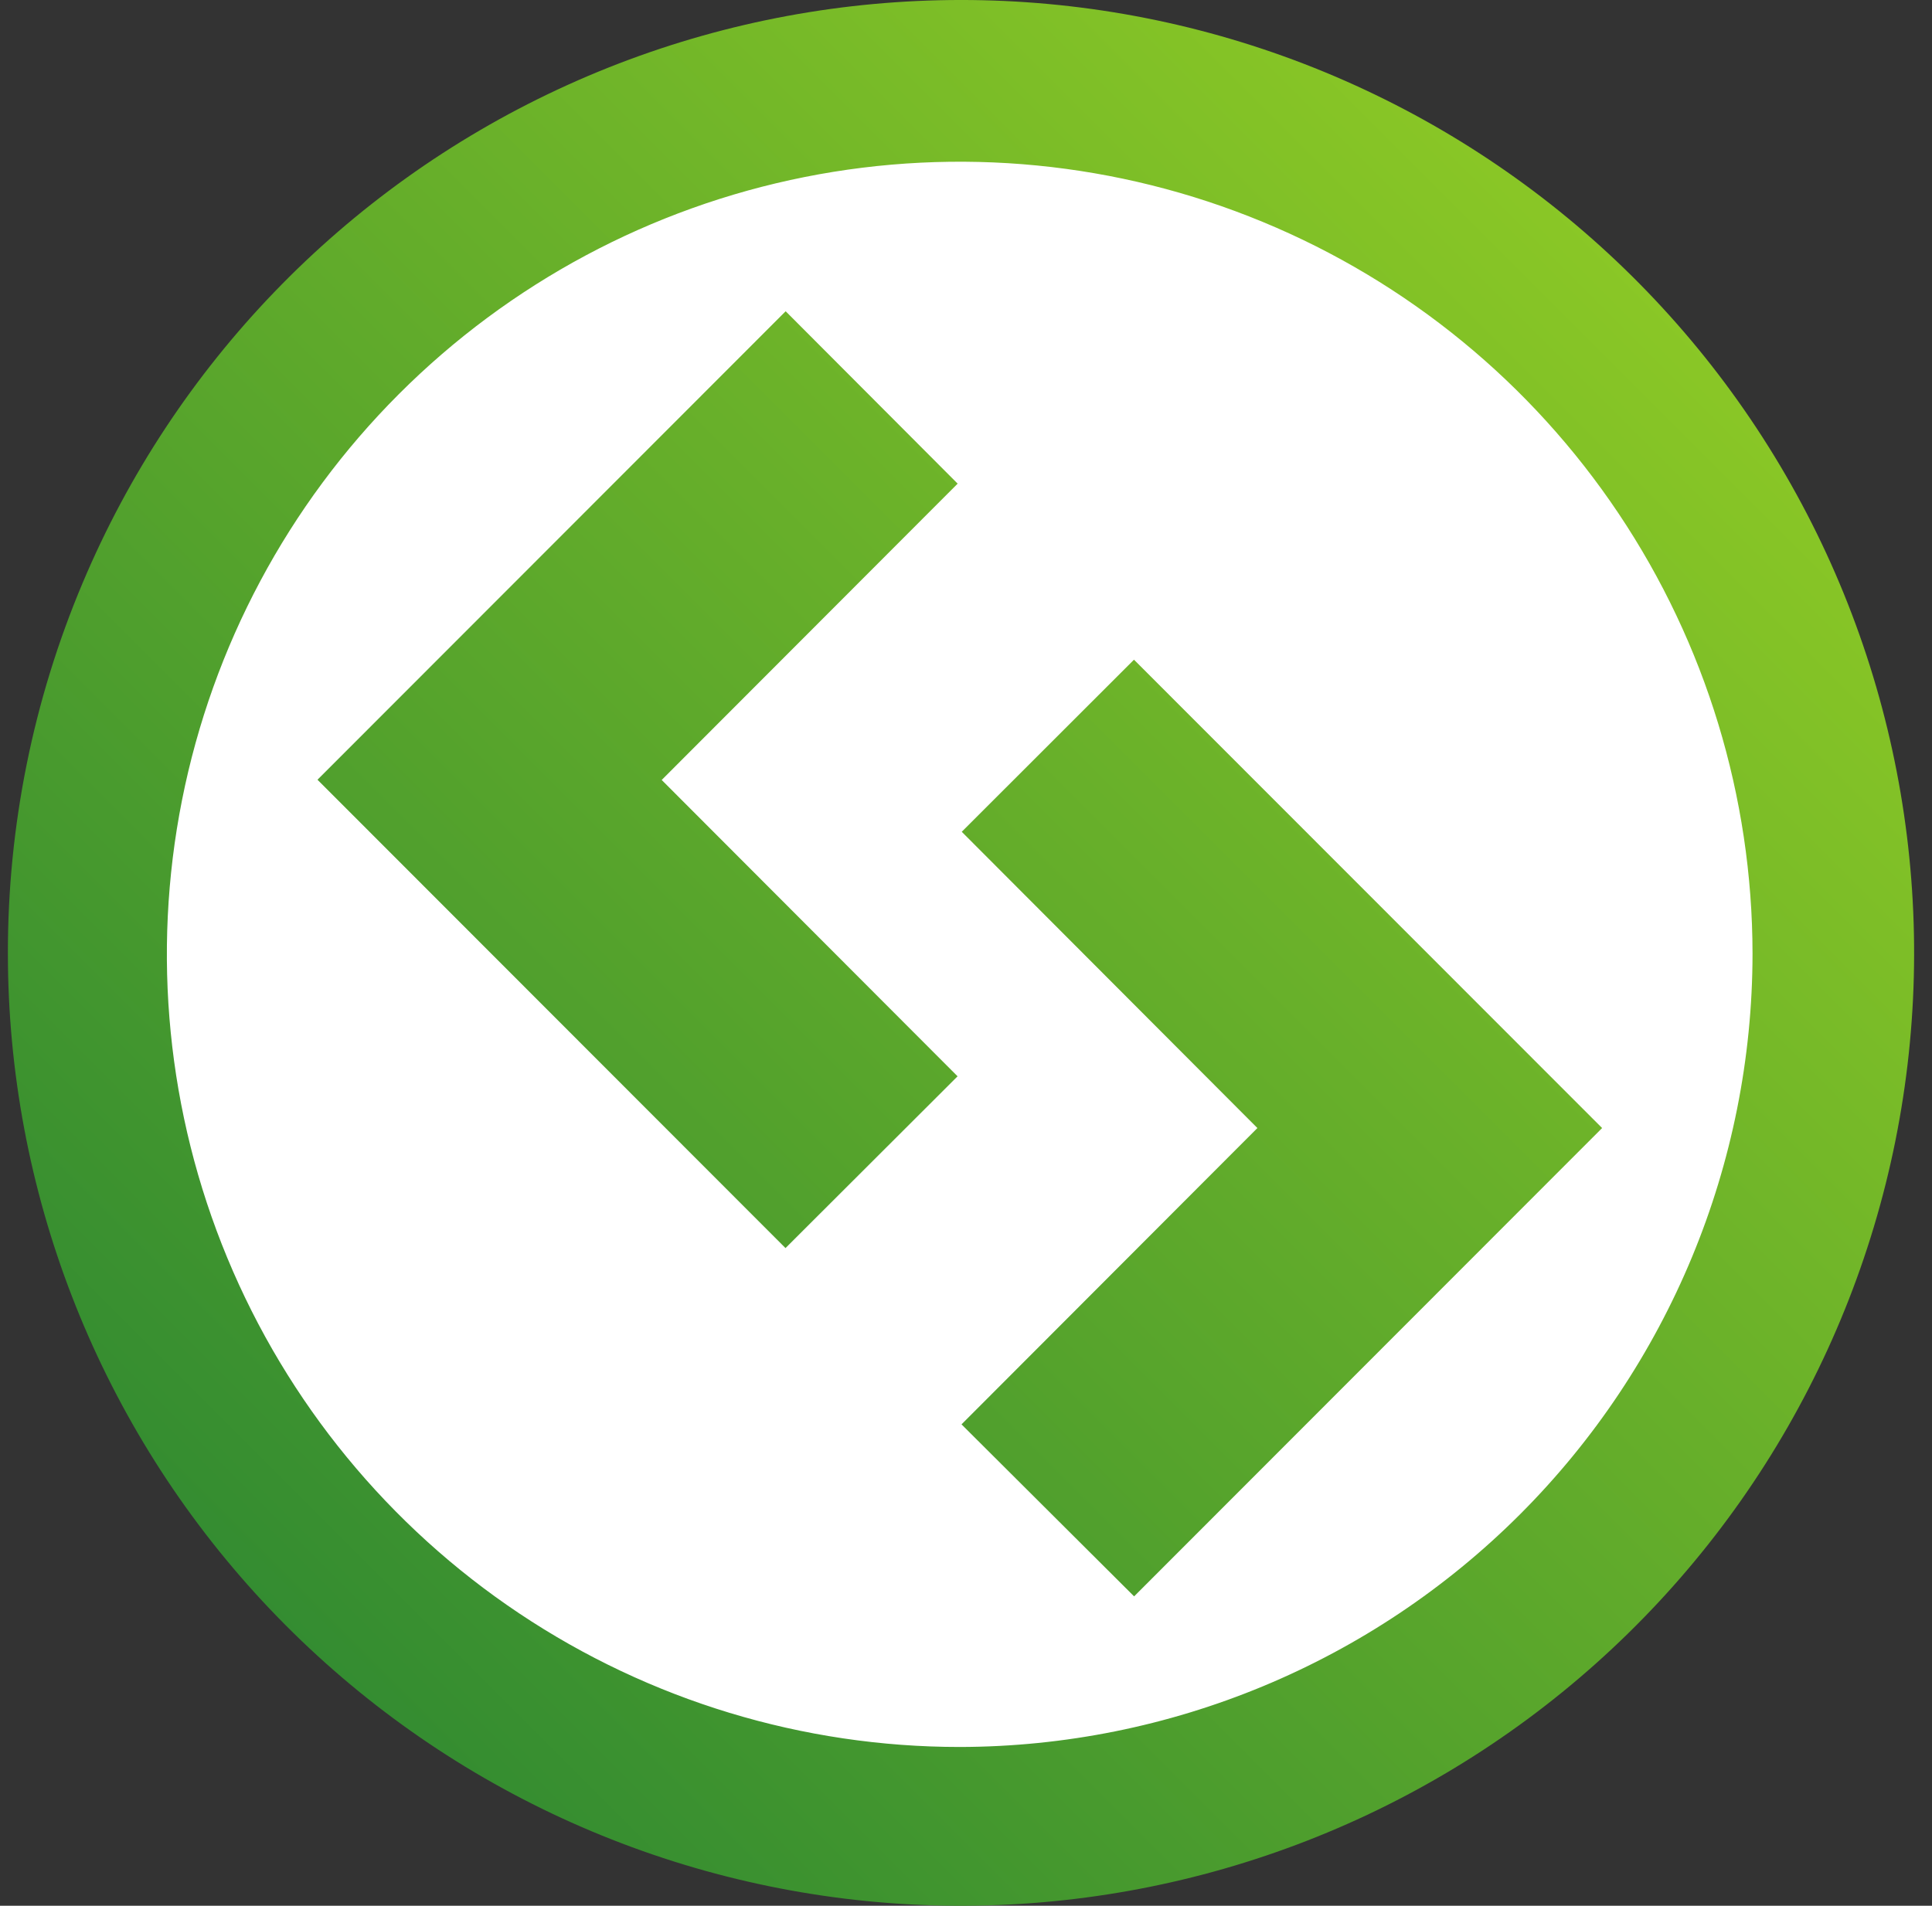
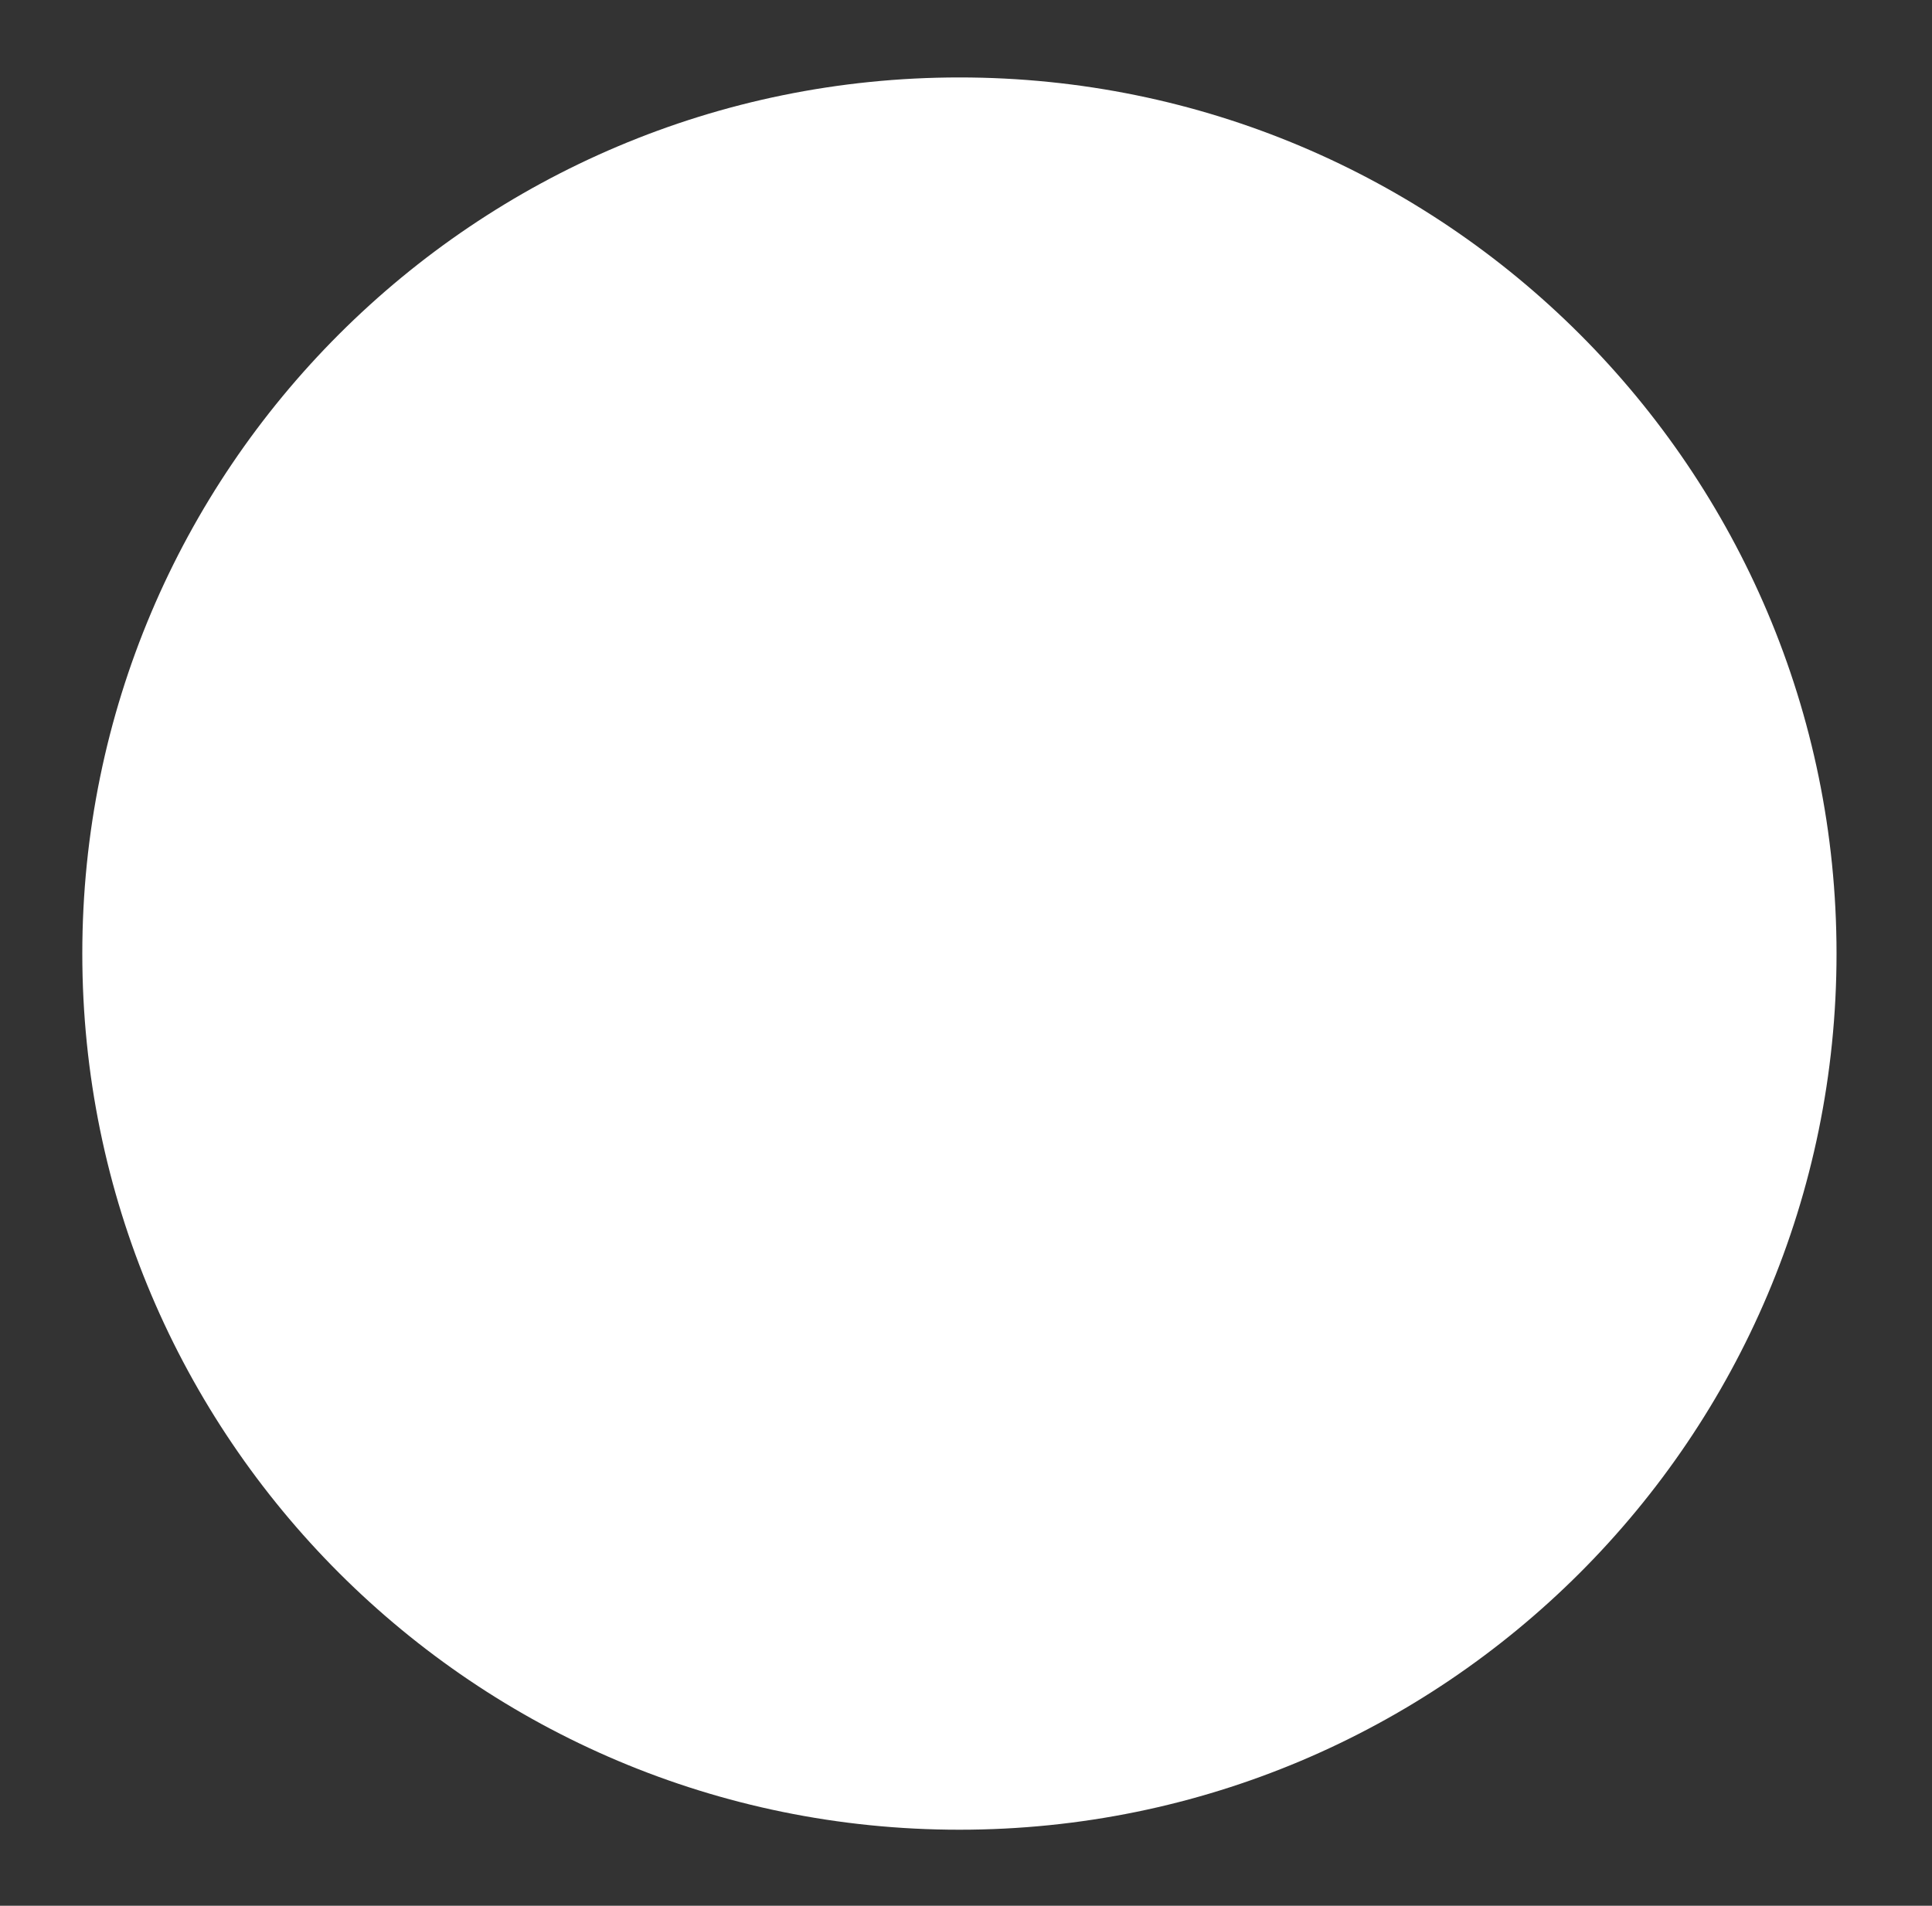
<svg xmlns="http://www.w3.org/2000/svg" width="75" height="74" viewBox="0 0 75 74" fill="none">
  <rect x="0" y="0" width="75" height="74" fill="#333333" stroke="none" />
  <path d="M37.245 71.048C56.05 71.048 71.294 55.816 71.294 37.028C71.294 18.239 56.05 3.007 37.245 3.007C18.439 3.007 3.195 18.239 3.195 37.028C3.195 55.816 18.439 71.048 37.245 71.048Z" fill="white" />
-   <path d="M44.026 61.987L62.194 43.802L44.021 25.616L37.335 32.298L48.812 43.802L37.326 55.308L44.026 61.987ZM30.493 48.463L12.325 30.277L30.499 12.086L37.176 18.78L25.687 30.286L37.173 41.793L30.493 48.463ZM3.209 22.633C6.771 14.179 13.347 7.35 21.661 3.47C29.974 -0.409 39.433 -1.061 48.2 1.64C56.967 4.342 64.419 10.204 69.108 18.089C73.797 25.974 75.389 35.32 73.576 44.313C71.762 53.306 66.672 61.305 59.294 66.757C51.916 72.209 42.775 74.726 33.646 73.819C24.517 72.911 16.05 68.644 9.89 61.847C3.729 55.049 0.313 46.205 0.306 37.031C0.3 32.086 1.287 27.19 3.209 22.633ZM68.033 37.031C68.028 30.945 66.218 24.997 62.833 19.939C59.448 14.881 54.64 10.94 49.015 8.615C43.391 6.289 37.203 5.684 31.235 6.874C25.266 8.065 19.785 10.998 15.483 15.304C11.181 19.609 8.253 25.093 7.067 31.063C5.882 37.032 6.493 43.219 8.823 48.842C11.153 54.464 15.098 59.269 20.159 62.65C25.22 66.031 31.169 67.835 37.255 67.835C45.419 67.822 53.243 64.571 59.013 58.796C64.783 53.022 68.027 45.194 68.033 37.031Z" fill="url(#paint0_linear_129_2097)" />
  <defs>
    <linearGradient id="paint0_linear_129_2097" x1="13.488" y1="67.864" x2="74.338" y2="7.013" gradientUnits="userSpaceOnUse">
      <stop stop-color="#328B31" />
      <stop offset="0.13" stop-color="#3F942F" />
      <stop offset="1" stop-color="#96CF24" />
    </linearGradient>
  </defs>
</svg>